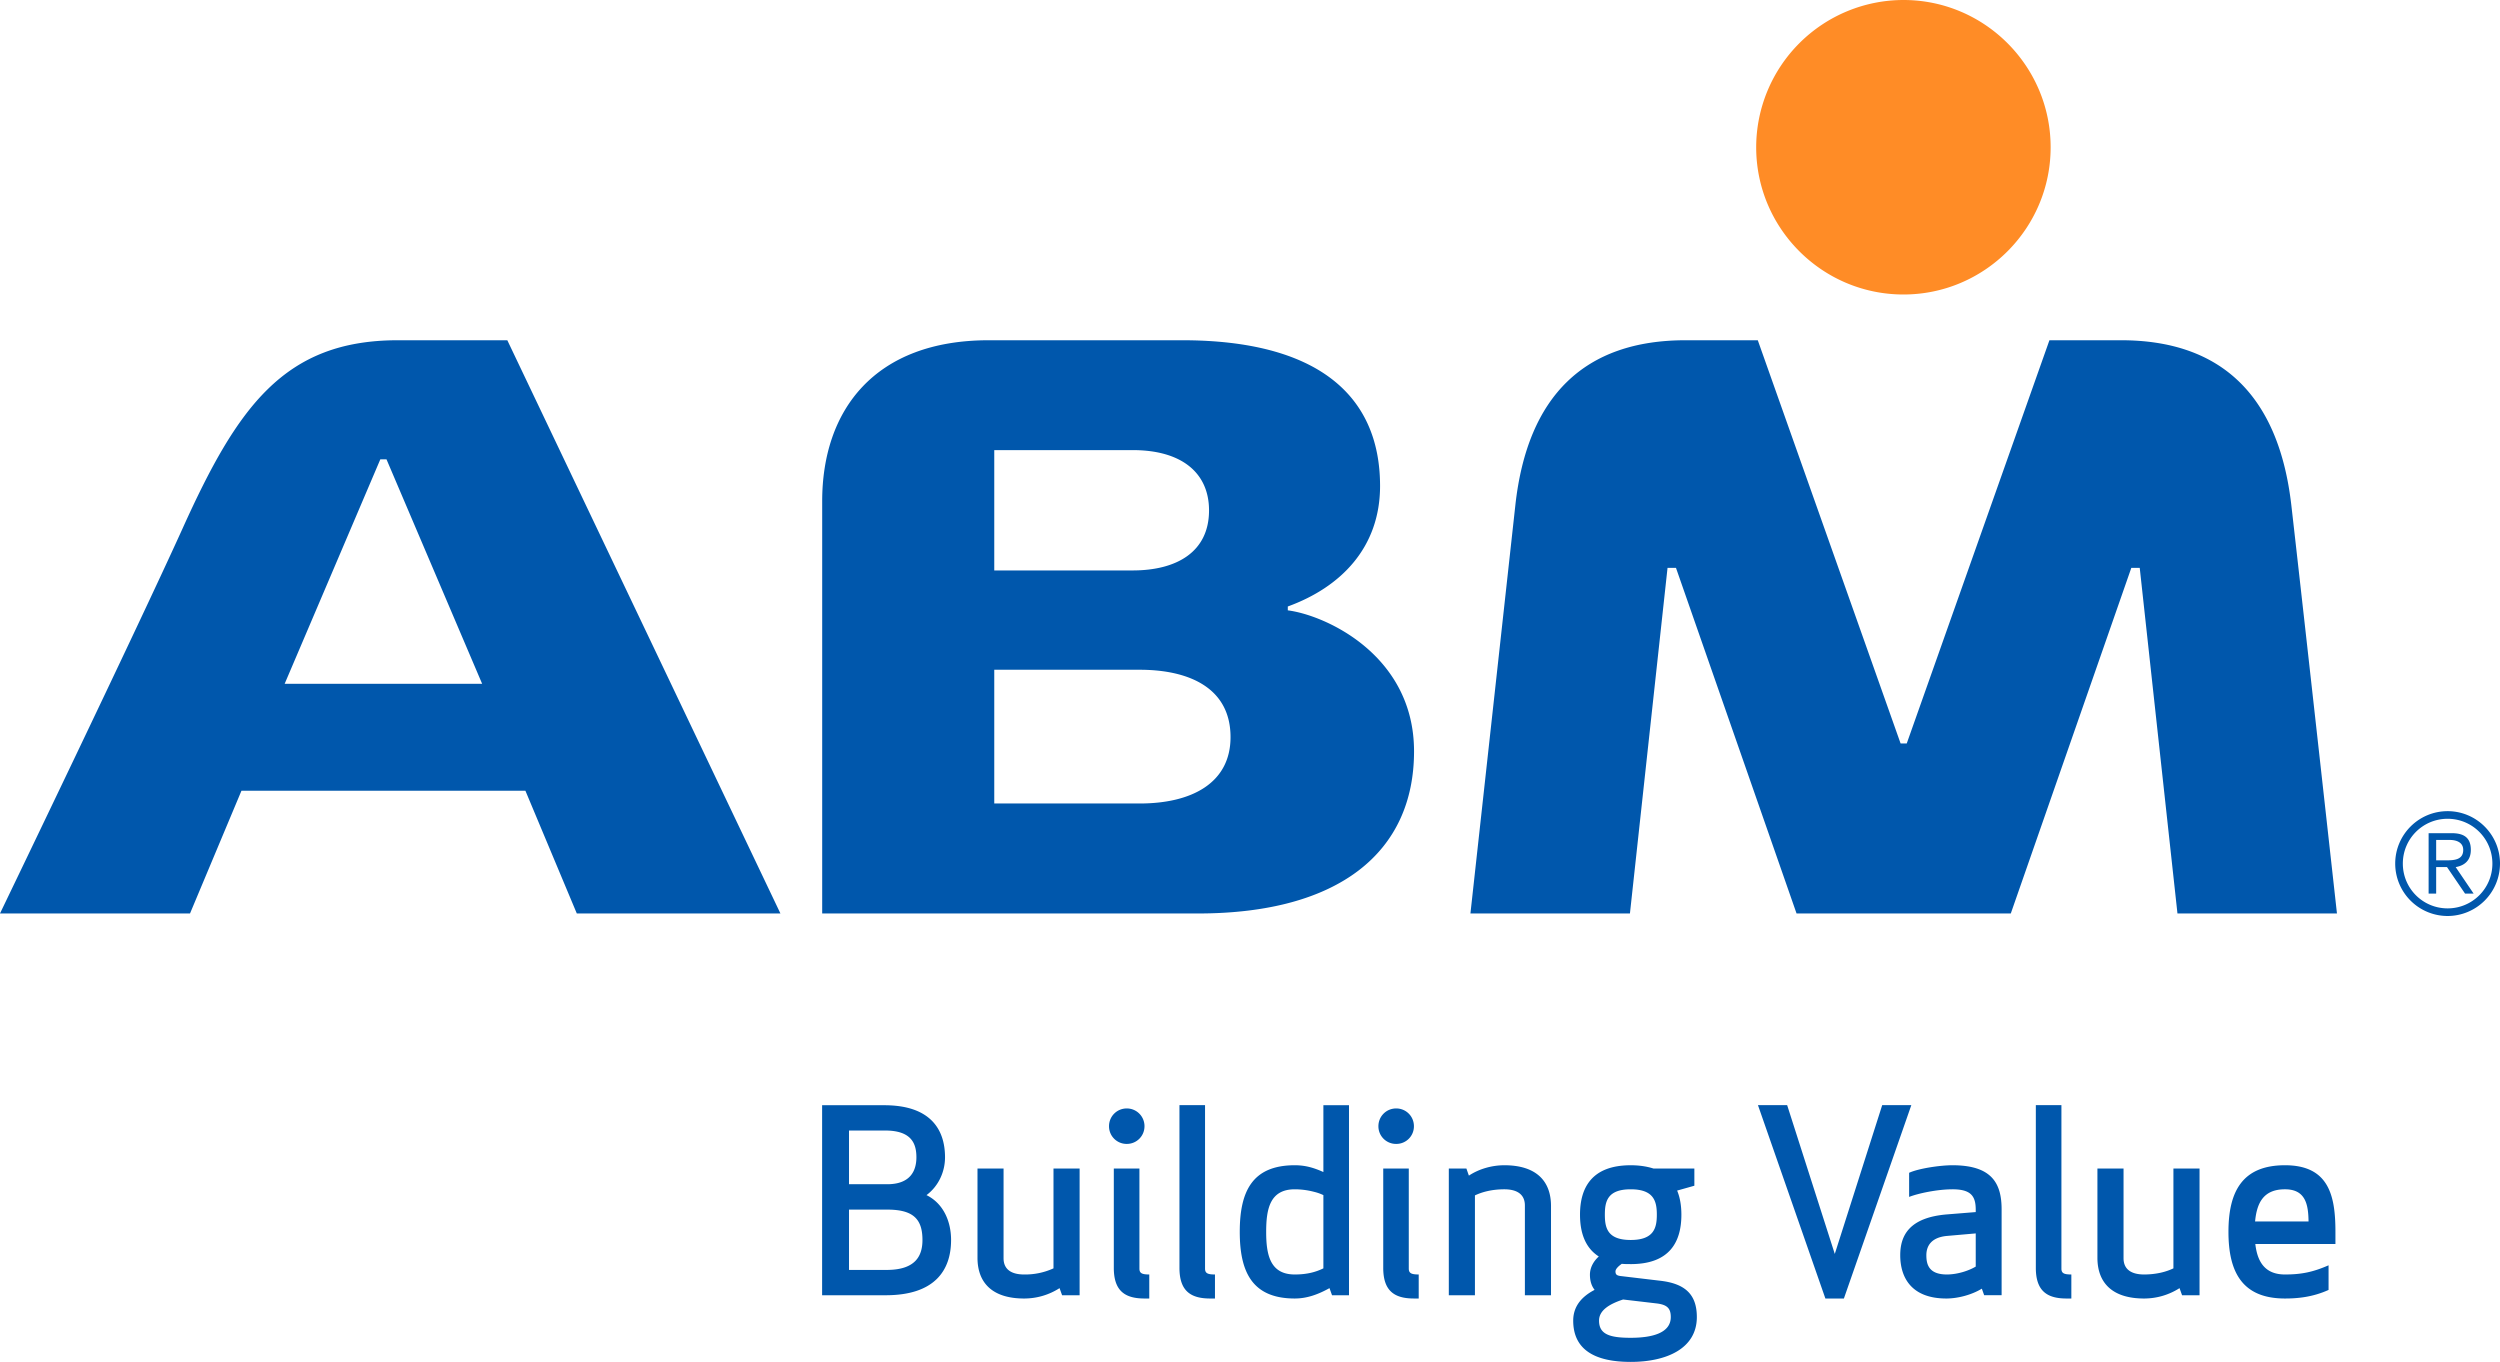
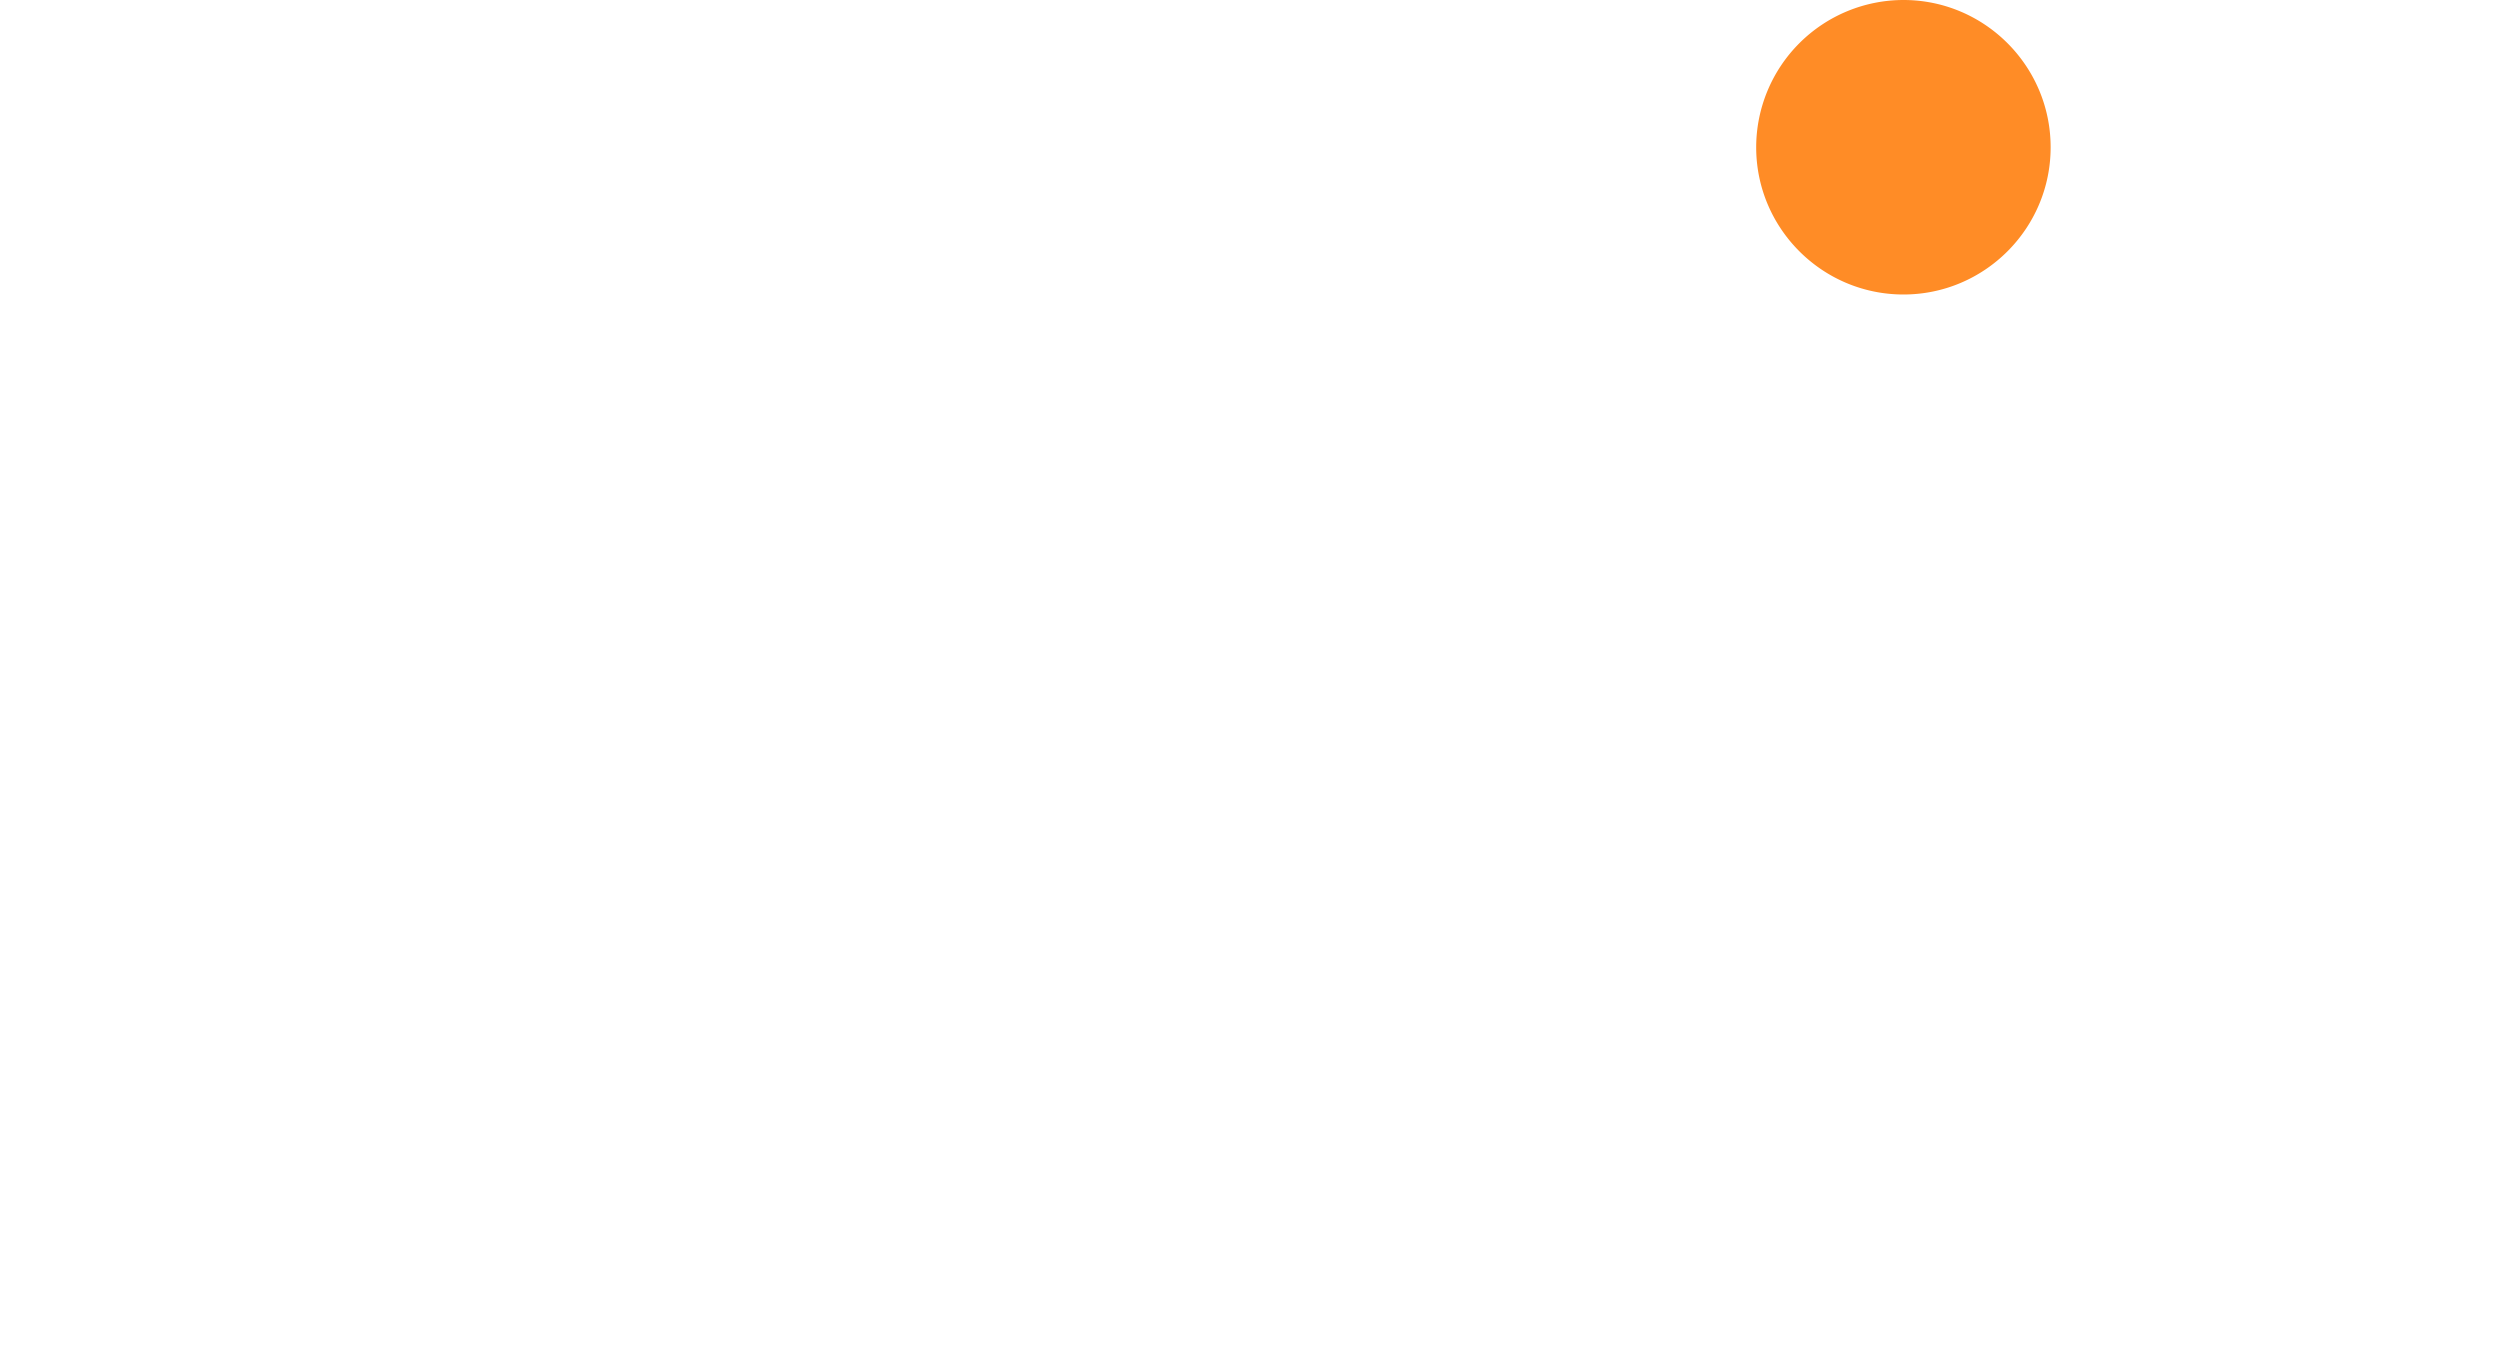
<svg xmlns="http://www.w3.org/2000/svg" clip-rule="evenodd" fill-rule="evenodd" stroke-linejoin="round" stroke-miterlimit="1.414" viewBox="1.557 1.174 104.042 56.678">
  <title>Abm Industries - New - SVG vector logo - www.oklogos.com</title>
  <g fill-rule="nonzero">
    <path d="m80.774 13.43c-3.38 0-6.13-2.75-6.13-6.127a6.137 6.137 0 0 1 6.13-6.129c3.376 0 6.124 2.75 6.124 6.129 0 3.377-2.748 6.127-6.124 6.127z" fill="#ff8c26" />
-     <path d="m48.986 34.613c2.167 0 3.782-.852 3.782-2.763 0-2.037-1.709-2.803-3.782-2.803h-6.051v5.566zm-.291-9.699c1.822 0 3.178-.763 3.178-2.5 0-1.544-1.116-2.508-3.178-2.508h-5.76v5.008zm11.71 7.527c0 4.205-3.127 6.749-8.991 6.749h-15.64v-17.158c0-3.79 2.181-6.698 6.931-6.698h8.049c5.568 0 8.237 2.241 8.237 6.064 0 2.549-1.617 4.208-3.84 5.016v.161c1.572.202 5.254 1.865 5.254 5.866zm-43.02-12.151-3.982 9.343h8.22l-3.981-9.343zm5.285-4.956 11.366 23.856h-8.474l-2.139-5.108h-11.817l-2.141 5.108h-7.908s5.661-11.741 7.603-16.032c2.278-5.043 4.222-7.824 8.952-7.824zm76.144 23.856h-6.638l-1.57-14.384h-.35l-5.016 14.384h-8.916l-5.018-14.384h-.351l-1.565 14.384h-6.638l1.87-16.995c.504-4.548 2.884-6.861 7.08-6.861h3.009l5.943 16.78h.256l5.938-16.78h2.983c4.179 0 6.564 2.316 7.085 6.871.538 4.704 1.898 16.985 1.898 16.985zm-61.924 14.834h1.572c1.243 0 1.485-.634 1.485-1.246 0-.876-.389-1.264-1.466-1.264h-1.591zm1.507-5.801h-1.507v2.235h1.591c.969 0 1.214-.569 1.214-1.119 0-.559-.192-1.116-1.298-1.116zm-2.626-1.053h2.585c1.896 0 2.53.979 2.53 2.169 0 .593-.264 1.193-.771 1.572.706.348 1.023 1.097 1.023 1.867 0 1.277-.694 2.3-2.72 2.3h-2.647m7.551-1.541c0 .497.369.677.854.677a2.83 2.83 0 0 0 1.224-.255v-4.154h1.087v5.273h-.729l-.106-.296a2.718 2.718 0 0 1 -1.476.432c-1.296 0-1.939-.631-1.939-1.696v-3.713h1.085m5.865 5.409c-.835 0-1.277-.336-1.277-1.276v-4.133h1.066v4.164c0 .192.106.245.41.245v1zm-.737-7.91c.408 0 .737.329.737.739a.733.733 0 0 1 -.737.737.732.732 0 0 1 -.739-.737c0-.41.327-.739.739-.739zm3.468 7.91c-.832 0-1.276-.336-1.276-1.276v-6.771h1.065v6.802c0 .192.106.245.413.245v1m3.322-4.545c-1.032 0-1.191.811-1.191 1.771 0 .95.159 1.774 1.191 1.774.518 0 .885-.106 1.19-.255v-3.048a1.952 1.952 0 0 0 -.389-.137 3.17 3.17 0 0 0 -.801-.105zm2.256 4.409h-.706l-.106-.296c-.475.264-.938.432-1.444.432-1.784 0-2.29-1.118-2.29-2.774 0-1.666.506-2.772 2.29-2.772.42 0 .77.094 1.19.283v-2.781h1.066m2.702 8.044c-.835 0-1.277-.336-1.277-1.276v-4.133h1.063v4.164c0 .192.108.245.413.245v1zm-.739-7.91c.413 0 .739.329.739.739a.731.731 0 0 1 -.739.737.732.732 0 0 1 -.739-.737c0-.41.328-.739.739-.739zm5.357 4.039c0-.494-.37-.674-.855-.674-.528 0-.938.117-1.224.254v4.155h-1.087v-5.273h.732l.103.295c.432-.286.97-.432 1.476-.432 1.299 0 1.942.631 1.942 1.697v3.713h-1.087m4.404-2.3c.969 0 1.087-.506 1.087-1.053 0-.55-.118-1.056-1.087-1.056-.97 0-1.076.506-1.076 1.056 0 .547.106 1.053 1.076 1.053zm-.317 2.477c-.557.183-1.001.444-1.001.879 0 .571.444.715 1.318.715.876 0 1.668-.19 1.668-.864 0-.37-.159-.519-.612-.569zm.317-1.473c-.125 0-.252 0-.37-.012-.125.084-.264.211-.264.316 0 .128.055.168.192.19l1.675.199c.982.115 1.519.528 1.519 1.51 0 1.327-1.286 1.867-2.752 1.867-1.496 0-2.393-.509-2.393-1.718 0-.634.401-1.025.885-1.277v-.012c-.115-.147-.189-.348-.189-.622 0-.305.158-.569.369-.758-.58-.37-.782-1.013-.782-1.74 0-1.119.487-2.057 2.11-2.057.369 0 .686.053.95.137h1.699v.715l-.717.202c.124.295.177.643.177 1.003 0 1.116-.473 2.057-2.109 2.057zm10.466-6.615h1.212l-2.806 8.047h-.77l-2.806-8.047h1.215l1.982 6.192m4.663-.749c-.662.063-.852.432-.852.802 0 .358.084.802.852.802.447 0 .92-.159 1.203-.329v-1.38zm.233-1.941c-.621 0-1.423.168-1.802.317v-1.004c.41-.187 1.308-.314 1.802-.314 1.627 0 2.047.739 2.047 1.834v3.573h-.727l-.096-.271c-.432.264-1.01.41-1.476.41-1.466 0-1.92-.885-1.92-1.802 0-.835.391-1.572 1.951-1.699l1.191-.096v-.103c0-.572-.211-.845-.97-.845zm4.747 4.545c-.832 0-1.276-.336-1.276-1.276v-6.771h1.065v6.802c0 .192.103.245.413.245v1m2.172-1.677c0 .497.37.677.854.677.526 0 .939-.118 1.222-.255v-4.154h1.087v5.273h-.727l-.106-.296a2.73 2.73 0 0 1 -1.476.432c-1.298 0-1.941-.631-1.941-1.696v-3.713h1.087m5.474 2.203h2.225c-.009-.696-.117-1.339-.981-1.339-.908 0-1.172.581-1.244 1.339zm.01.938c.084.728.391 1.268 1.234 1.268.674 0 1.161-.096 1.814-.382v1.025c-.674.305-1.308.357-1.814.357-1.784 0-2.352-1.106-2.352-2.774 0-1.666.568-2.772 2.352-2.772 1.845 0 2.1 1.296 2.1 2.772v.506m4.192-15.967h.406c.346 0 .72-.019.72-.434 0-.322-.293-.415-.562-.415h-.564zm0 1.385h-.314v-2.515h.967c.569 0 .79.245.79.696 0 .463-.293.657-.631.715l.748 1.104h-.357l-.751-1.104h-.452zm.476.614c1.032 0 1.864-.832 1.864-1.864s-.832-1.865-1.864-1.865-1.863.833-1.863 1.865.831 1.864 1.863 1.864zm0-4.046c1.202 0 2.181.979 2.181 2.182a2.184 2.184 0 0 1 -2.181 2.181 2.183 2.183 0 0 1 -2.18-2.181c0-1.203.977-2.182 2.18-2.182z" fill="#0057ac" />
  </g>
</svg>